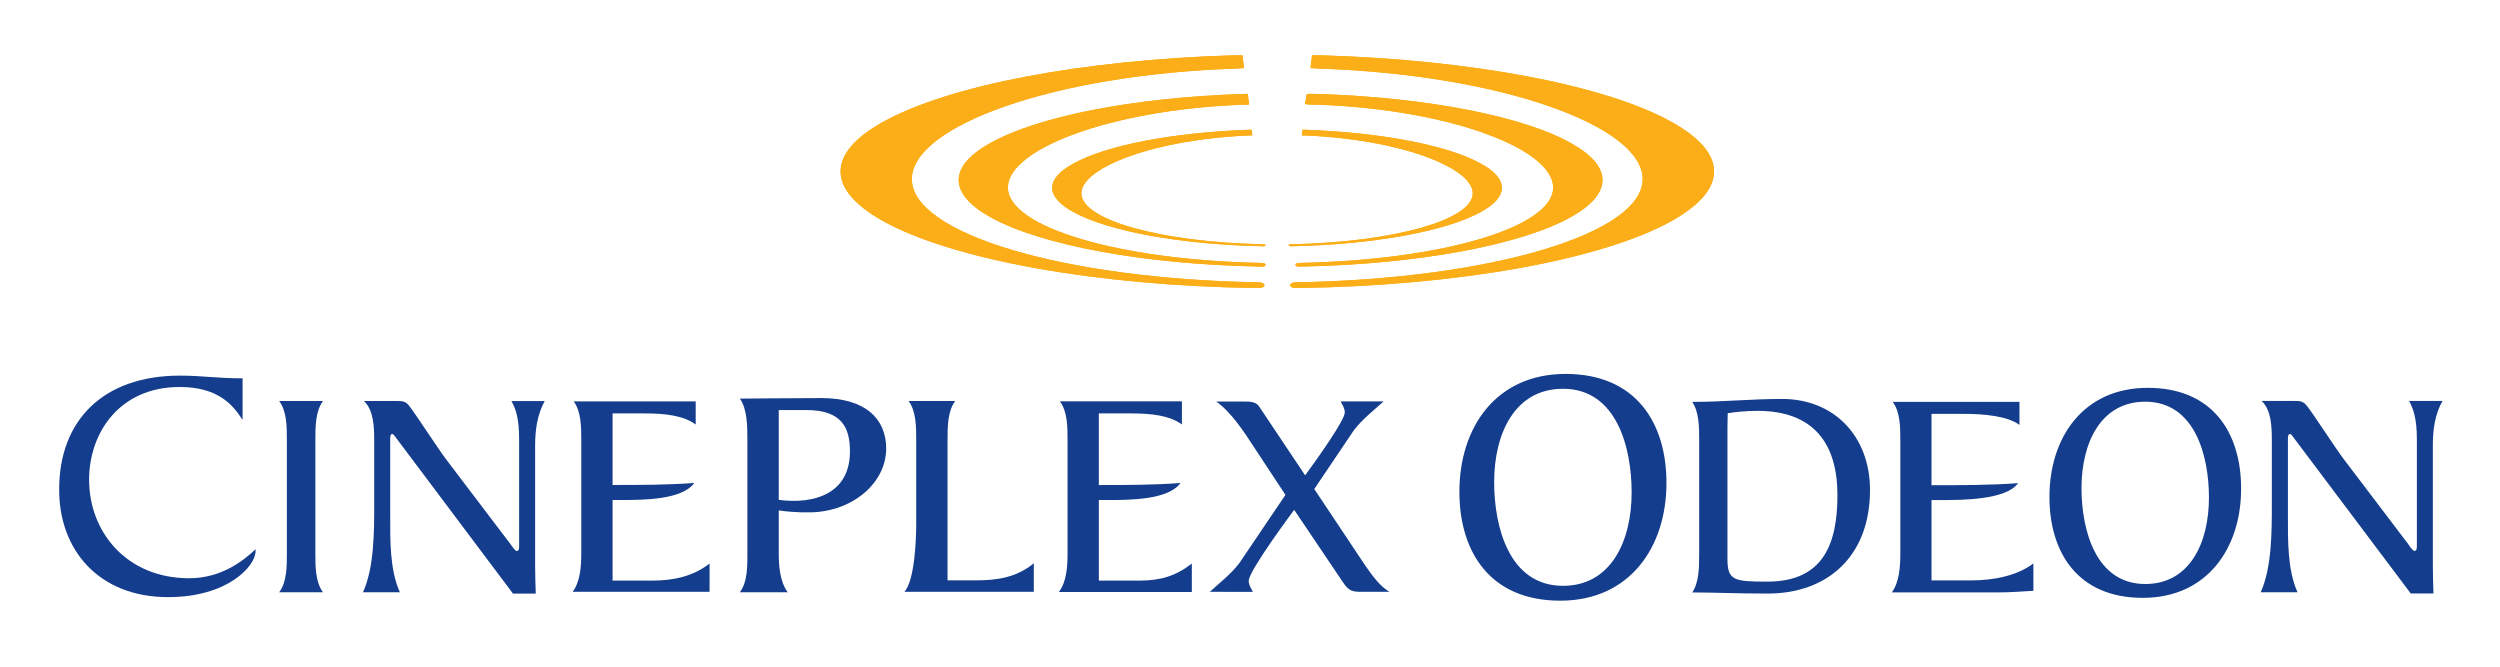
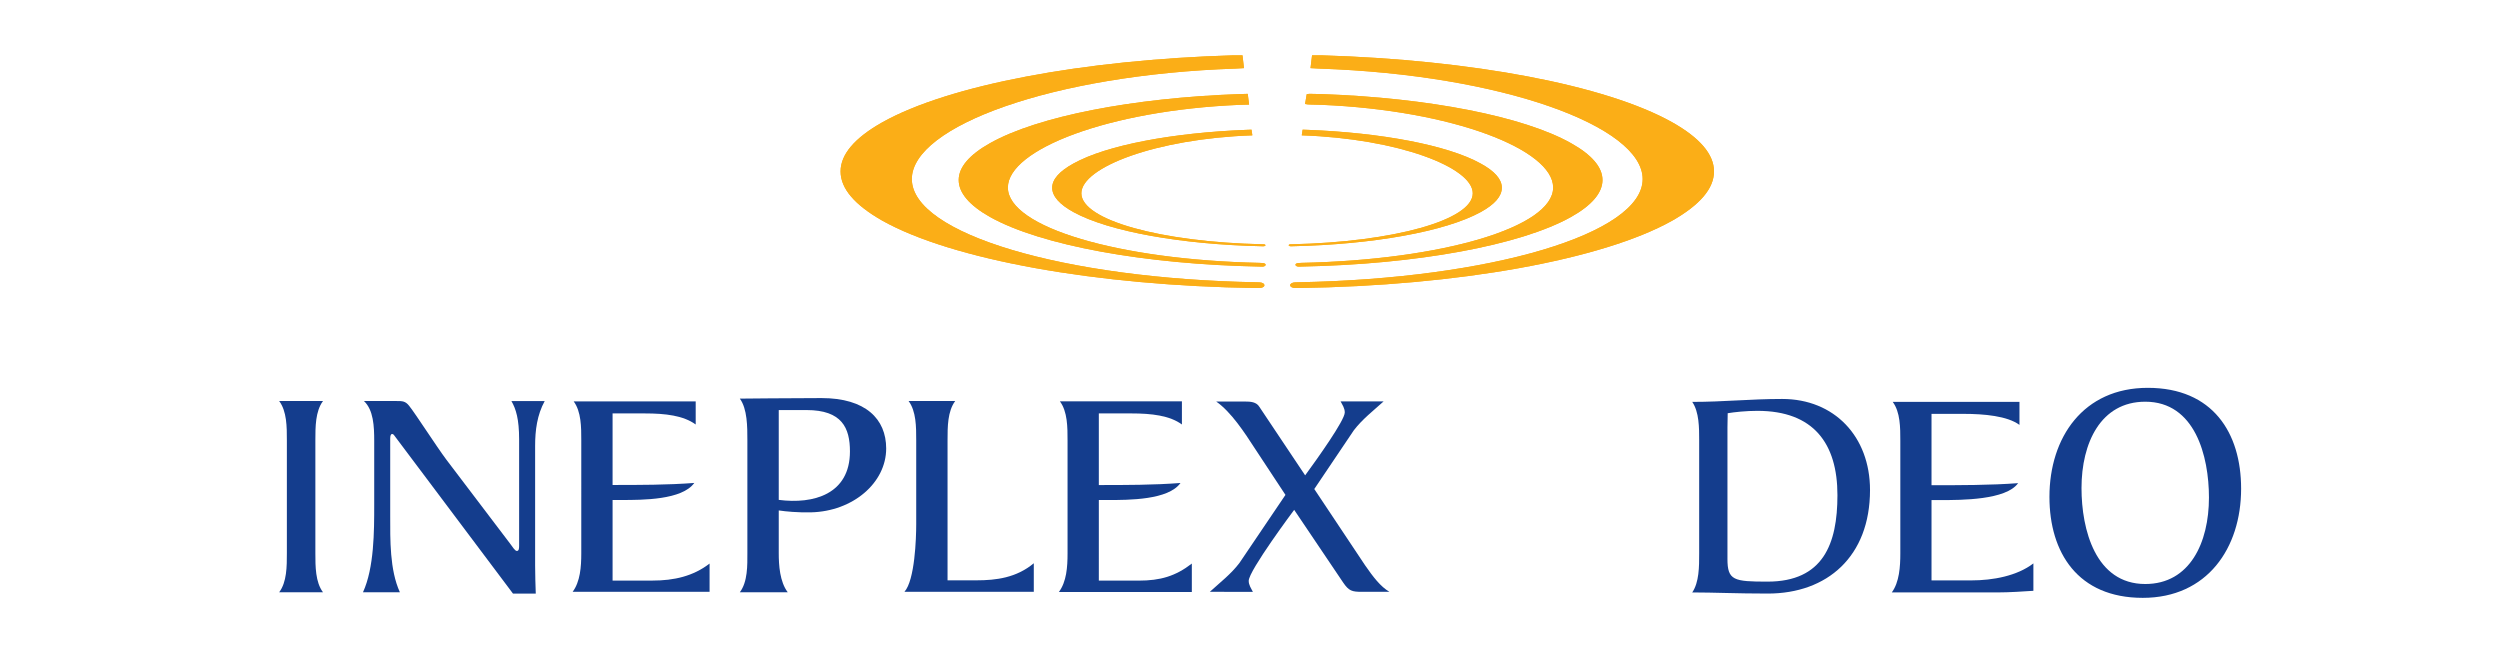
<svg xmlns="http://www.w3.org/2000/svg" version="1.1" id="Layer_1" x="0px" y="0px" width="300px" height="80px" viewBox="0 0 300 80" enable-background="new 0 0 300 80" xml:space="preserve">
-   <path fill="#143D8D" d="M187.231,72.082c-8.416,0-12.104-5.845-12.104-13.074c0-7.717,4.397-14.139,12.74-14.139  c8.421,0,12.108,5.848,12.108,13.078C199.977,65.665,195.56,72.082,187.231,72.082 M187.558,46.652c-5.782,0-8.26,5.373-8.26,11.208  c0,5.356,1.796,12.439,8.26,12.439c5.758,0,8.239-5.36,8.239-11.218C195.797,53.715,194.003,46.652,187.558,46.652" />
  <path fill="#143D8D" d="M257.131,71.742c-7.792,0-11.198-5.431-11.198-12.113c0-7.152,4.075-13.089,11.797-13.089  c7.804,0,11.204,5.402,11.204,12.099C268.934,65.79,264.85,71.742,257.131,71.742 M257.432,48.205  c-5.344,0-7.651,4.944-7.651,10.364c0,4.974,1.672,11.512,7.651,11.512c5.352,0,7.643-4.971,7.643-10.377  C265.074,54.737,263.408,48.205,257.432,48.205" />
  <path fill="#143D8D" d="M203.902,52.915c0-1.604,0-3.465-0.832-4.688c3.806,0,6.954-0.352,10.787-0.352  c6.264,0,10.545,4.506,10.545,10.929c0,7.982-5.137,12.424-12.27,12.424c-3.79,0-6.423-0.136-9.063-0.136  c0.832-1.224,0.832-3.094,0.832-4.692V52.915z M207.294,67.063c0,2.586,0.748,2.732,4.806,2.732c6.676,0,8.393-4.515,8.393-10.375  c0-6.219-2.877-10.119-9.6-10.119c-1.384,0-2.743,0.149-3.569,0.285c0,0.54-0.029,1.109-0.029,1.695V67.063z" />
  <path fill="#143D8D" d="M231.782,69.648h4.781c2.576,0,5.484-0.529,7.444-2.041v3.289c-1.127,0.075-2.872,0.195-4.357,0.195h-12.635  c0.906-1.224,1.024-3.094,1.024-4.692V52.915c0-1.604,0-3.465-0.912-4.688h15.209v2.76c-1.454-1.069-4.236-1.323-6.69-1.323h-3.864  v8.563c3.197,0,7.195,0,10.393-0.25c-1.456,2.032-6.778,2.032-9.349,2.032h-1.044V69.648z" />
-   <path fill="#143D8D" d="M271.286,71.069c1.335-2.952,1.335-7.328,1.335-10.512v-7.658c0-1.763-0.072-3.692-1.223-4.784h3.88  c0.734,0,1.075,0,1.548,0.583c0.806,1.005,3.264,4.859,4.455,6.438l7.665,10.102c0.249,0.358,0.569,0.865,0.804,0.865  c0.275,0,0.275-0.36,0.275-0.681v-12.7c0-2.439-0.407-3.656-0.937-4.606h4.013c-0.938,1.647-1.16,3.531-1.16,5.362v14.384  c0,1.196,0.039,2.26,0.077,3.352h-2.73l-14.086-18.745c-0.147-0.219-0.269-0.393-0.418-0.393c-0.152,0-0.233,0.219-0.233,0.539  v9.252c0,2.869-0.072,6.499,1.15,9.203H271.286z" />
-   <path fill="#143D8D" d="M29.109,50.39L29.109,50.39c-1.099-1.691-2.81-3.95-7.551-3.95c-7.226,0-10.866,5.503-10.866,11.136  c0,6.229,4.475,11.814,12.012,11.814c3.961,0,6.628-2.223,7.964-3.482v0.238c0,1.768-3.319,5.51-10.495,5.51  c-8.367,0-13.124-5.724-13.071-12.973c0-8.124,5.169-13.609,14.503-13.609c2.668,0,4.428,0.326,7.504,0.326V50.39z" />
  <path fill="#143D8D" d="M34.424,52.846c0-1.622,0-3.493-0.924-4.723h5.259c-0.915,1.229-0.915,3.101-0.915,4.723v13.523  c0,1.608,0,3.483,0.915,4.704H33.5c0.924-1.221,0.924-3.096,0.924-4.704V52.846z" />
  <path fill="#143D8D" d="M43.557,71.073c1.348-2.946,1.348-7.332,1.348-10.505v-7.657c0-1.756-0.082-3.704-1.231-4.788h3.884  c0.733,0,1.079,0,1.539,0.575c0.803,1.01,3.274,4.868,4.456,6.447l7.663,10.097c0.276,0.363,0.579,0.874,0.806,0.874  c0.273,0,0.273-0.369,0.273-0.694v-12.69c0-2.449-0.38-3.666-0.927-4.608h3.998c-0.917,1.668-1.151,3.529-1.151,5.375v14.378  c0,1.182,0.042,2.26,0.077,3.352h-2.735L47.483,52.482c-0.154-0.214-0.271-0.407-0.422-0.407c-0.164,0-0.236,0.219-0.236,0.539v9.27  c0,2.856-0.07,6.491,1.161,9.189H43.557z" />
  <path fill="#143D8D" d="M73.509,69.669H78.3c2.59,0,4.883-0.525,6.849-2.042v3.392H68.717c0.91-1.218,1.037-3.006,1.037-4.614  V52.875c0-1.608,0-3.483-0.915-4.711h14.644v2.776c-1.472-1.075-3.63-1.329-6.096-1.329h-3.878v8.586c3.217,0,6.594,0,9.806-0.244  c-1.466,2.046-6.181,2.046-8.756,2.046h-1.049V69.669z" />
  <path fill="#143D8D" d="M98.581,47.769c-3.294,0-9.801,0.065-9.801,0.065c0.905,1.228,0.905,3.39,0.905,5.012v13.523  c0,1.436,0.052,3.436-0.905,4.704h5.749c-0.962-1.269-1.079-3.269-1.079-4.704v-5.117c0.899,0.132,2.215,0.26,3.869,0.229  c5.022-0.116,9.023-3.533,9.023-7.667C106.341,50.282,103.872,47.769,98.581,47.769 M93.45,59.985V49.207h3.334  c4.256,0,5.209,2.147,5.209,4.967C101.993,59.315,97.614,60.528,93.45,59.985" />
  <path fill="#143D8D" d="M109.946,52.846c0-1.622,0-3.493-0.915-4.723h5.594c-0.919,1.229-0.919,3.101-0.919,4.723v16.793h3.488  c2.328,0,4.771-0.301,6.862-2.049v3.429h-15.524c1.253-1.399,1.414-6.427,1.414-8.107V52.846z" />
  <path fill="#143D8D" d="M131.859,69.674h4.796c2.581,0,4.411-0.53,6.365-2.047v3.412h-15.953c0.92-1.238,1.039-2.994,1.039-4.635  v-13.52c0-1.618,0-3.493-0.917-4.721h14.64v2.776c-1.457-1.075-3.63-1.329-6.092-1.329h-3.878v8.595c3.212,0,6.599,0,9.801-0.248  c-1.454,2.046-6.176,2.046-8.756,2.046h-1.044V69.674z" />
  <path fill="#143D8D" d="M145.179,71.019c1.223-1.12,2.563-2.144,3.561-3.474l5.515-8.158l-3.672-5.573  c-1.216-1.875-2.84-4.382-4.643-5.632h3.392c0.753,0,1.435,0.045,1.797,0.646l5.489,8.214c1.477-2.017,4.755-6.613,4.755-7.547  c0-0.515-0.284-0.907-0.504-1.33h5.168c-1.226,1.11-2.565,2.146-3.575,3.468l-4.748,7.051l6.094,9.148  c0.973,1.404,1.848,2.557,2.925,3.188h-3.28c-1.229,0-1.583-0.103-2.277-1.12l-5.875-8.718c0,0-5.456,7.296-5.456,8.519  c0,0.494,0.281,0.888,0.5,1.319H145.179z" />
  <path fill="#FBAE17" d="M151.859,29.437c0,0.044-0.106,0.112-0.214,0.112h-0.224c-9.635-0.204-18.357-1.768-22.599-4.095  c-1.696-0.932-2.561-1.915-2.561-2.927c0-1.004,0.865-1.981,2.561-2.909c3.963-2.198,11.885-3.695,20.796-4.038l0.562-0.02  l0.102,0.682c-11.569,0.393-20.518,3.846-20.518,6.952c0,3.223,9.548,5.855,21.714,6.117h0.166  C151.753,29.31,151.859,29.369,151.859,29.437" />
  <path fill="#FBAE17" d="M154.642,29.437c0,0.044,0.098,0.112,0.22,0.112h0.224c9.624-0.204,18.348-1.768,22.589-4.095  c1.706-0.932,2.546-1.915,2.546-2.927c0-1.004-0.84-1.981-2.546-2.909c-3.974-2.198-11.881-3.695-20.792-4.038l-0.566-0.02  l-0.106,0.682c11.586,0.393,20.518,3.846,20.518,6.952c0,3.223-9.558,5.855-21.703,6.117h-0.162  C154.739,29.31,154.642,29.369,154.642,29.437" />
  <path fill="#FBAE17" d="M151.499,31.564l-0.346-0.02c-16.88-0.353-30.207-4.27-30.207-9.043c0-4.56,12.079-9.264,27.813-9.92  l1.131-0.03l-0.159-1.288l-1.084,0.03c-12.736,0.458-24.116,2.668-29.839,5.885c-2.496,1.4-3.765,2.895-3.765,4.422  c0,1.531,1.269,3.035,3.765,4.44c6.094,3.412,18.591,5.687,32.298,5.947l0.393,0.01c0.204,0,0.383-0.102,0.383-0.229  C151.882,31.657,151.703,31.564,151.499,31.564" />
  <path fill="#FBAE17" d="M188.519,17.178c-5.724-3.216-17.103-5.427-29.829-5.885l-1.447-0.03c-0.142,0-0.3,0.005-0.438,0.045  l-0.198,1.17c0.188,0.04,0.392,0.067,0.616,0.067l1.346,0.035c15.738,0.656,27.808,5.361,27.808,9.92  c0,4.774-13.313,8.69-30.193,9.043l-0.335,0.02c-0.219,0-0.397,0.092-0.397,0.204c0,0.127,0.179,0.229,0.397,0.229l0.365-0.01  c13.705-0.261,26.204-2.536,32.306-5.947c2.507-1.405,3.779-2.909,3.779-4.44C192.298,20.072,191.025,18.578,188.519,17.178" />
  <path fill="#FBAE17" d="M151.106,33.882l-0.337-0.01c-23.08-0.423-41.348-5.806-41.348-12.385c0-6.345,16.942-12.526,38.822-13.255  l1.035-0.058L149.1,6.638h-1.129c-18.022,0.54-34.143,3.576-42.107,8.046c-3.309,1.867-4.995,3.844-4.995,5.885  c0,2.059,1.686,4.013,4.995,5.903c8.367,4.694,25.739,7.822,44.846,8.091h0.396c0.349,0,0.622-0.142,0.622-0.331  C151.729,34.034,151.455,33.882,151.106,33.882" />
  <path fill="#FBAE17" d="M154.817,34.232c0,0.189,0.281,0.331,0.618,0.331h0.393c19.115-0.269,36.495-3.396,44.853-8.091  c3.313-1.89,4.999-3.844,4.999-5.903c0-2.041-1.686-4.019-4.999-5.885c-7.954-4.471-24.081-7.506-42.103-8.046h-1.131l-0.185,1.537  l1.044,0.058c21.865,0.729,38.813,6.91,38.813,13.255c0,6.579-18.261,11.961-41.345,12.385l-0.34,0.01  C155.099,33.882,154.817,34.034,154.817,34.232" />
  <path fill="#FBAE17" d="M151.859,29.437c0,0.044-0.106,0.112-0.214,0.112h-0.224c-9.635-0.204-18.357-1.768-22.599-4.095  c-1.696-0.932-2.561-1.915-2.561-2.927c0-1.004,0.865-1.981,2.561-2.909c3.963-2.198,11.885-3.695,20.796-4.038l0.562-0.02  l0.102,0.682c-11.569,0.393-20.518,3.846-20.518,6.952c0,3.223,9.548,5.855,21.714,6.117h0.166  C151.753,29.31,151.859,29.369,151.859,29.437" />
  <path fill="#FBAE17" d="M154.642,29.437c0,0.044,0.098,0.112,0.22,0.112h0.224c9.624-0.204,18.348-1.768,22.589-4.095  c1.706-0.932,2.546-1.915,2.546-2.927c0-1.004-0.84-1.981-2.546-2.909c-3.974-2.198-11.881-3.695-20.792-4.038l-0.566-0.02  l-0.106,0.682c11.586,0.393,20.518,3.846,20.518,6.952c0,3.223-9.558,5.855-21.703,6.117h-0.162  C154.739,29.31,154.642,29.369,154.642,29.437" />
  <path fill="#FBAE17" d="M151.499,31.564l-0.346-0.02c-16.88-0.353-30.207-4.27-30.207-9.043c0-4.56,12.079-9.264,27.813-9.92  l1.131-0.03l-0.159-1.288l-1.084,0.03c-12.736,0.458-24.116,2.668-29.839,5.885c-2.496,1.4-3.765,2.895-3.765,4.422  c0,1.531,1.269,3.035,3.765,4.44c6.094,3.412,18.591,5.687,32.298,5.947l0.393,0.01c0.204,0,0.383-0.102,0.383-0.229  C151.882,31.657,151.703,31.564,151.499,31.564" />
  <path fill="#FBAE17" d="M188.519,17.178c-5.724-3.216-17.103-5.427-29.829-5.885l-1.447-0.03c-0.142,0-0.3,0.005-0.438,0.045  l-0.198,1.17c0.188,0.04,0.392,0.067,0.616,0.067l1.346,0.035c15.738,0.656,27.808,5.361,27.808,9.92  c0,4.774-13.313,8.69-30.193,9.043l-0.335,0.02c-0.219,0-0.397,0.092-0.397,0.204c0,0.127,0.179,0.229,0.397,0.229l0.365-0.01  c13.705-0.261,26.204-2.536,32.306-5.947c2.507-1.405,3.779-2.909,3.779-4.44C192.298,20.072,191.025,18.578,188.519,17.178" />
  <path fill="#FBAE17" d="M151.106,33.882l-0.337-0.01c-23.08-0.423-41.348-5.806-41.348-12.385c0-6.345,16.942-12.526,38.822-13.255  l1.035-0.058L149.1,6.638h-1.129c-18.022,0.54-34.143,3.576-42.107,8.046c-3.309,1.867-4.995,3.844-4.995,5.885  c0,2.059,1.686,4.013,4.995,5.903c8.367,4.694,25.739,7.822,44.846,8.091h0.396c0.349,0,0.622-0.142,0.622-0.331  C151.729,34.034,151.455,33.882,151.106,33.882" />
  <path fill="#FBAE17" d="M154.817,34.232c0,0.189,0.281,0.331,0.618,0.331h0.393c19.115-0.269,36.495-3.396,44.853-8.091  c3.313-1.89,4.999-3.844,4.999-5.903c0-2.041-1.686-4.019-4.999-5.885c-7.954-4.471-24.081-7.506-42.103-8.046h-1.131l-0.185,1.537  l1.044,0.058c21.865,0.729,38.813,6.91,38.813,13.255c0,6.579-18.261,11.961-41.345,12.385l-0.34,0.01  C155.099,33.882,154.817,34.034,154.817,34.232" />
</svg>